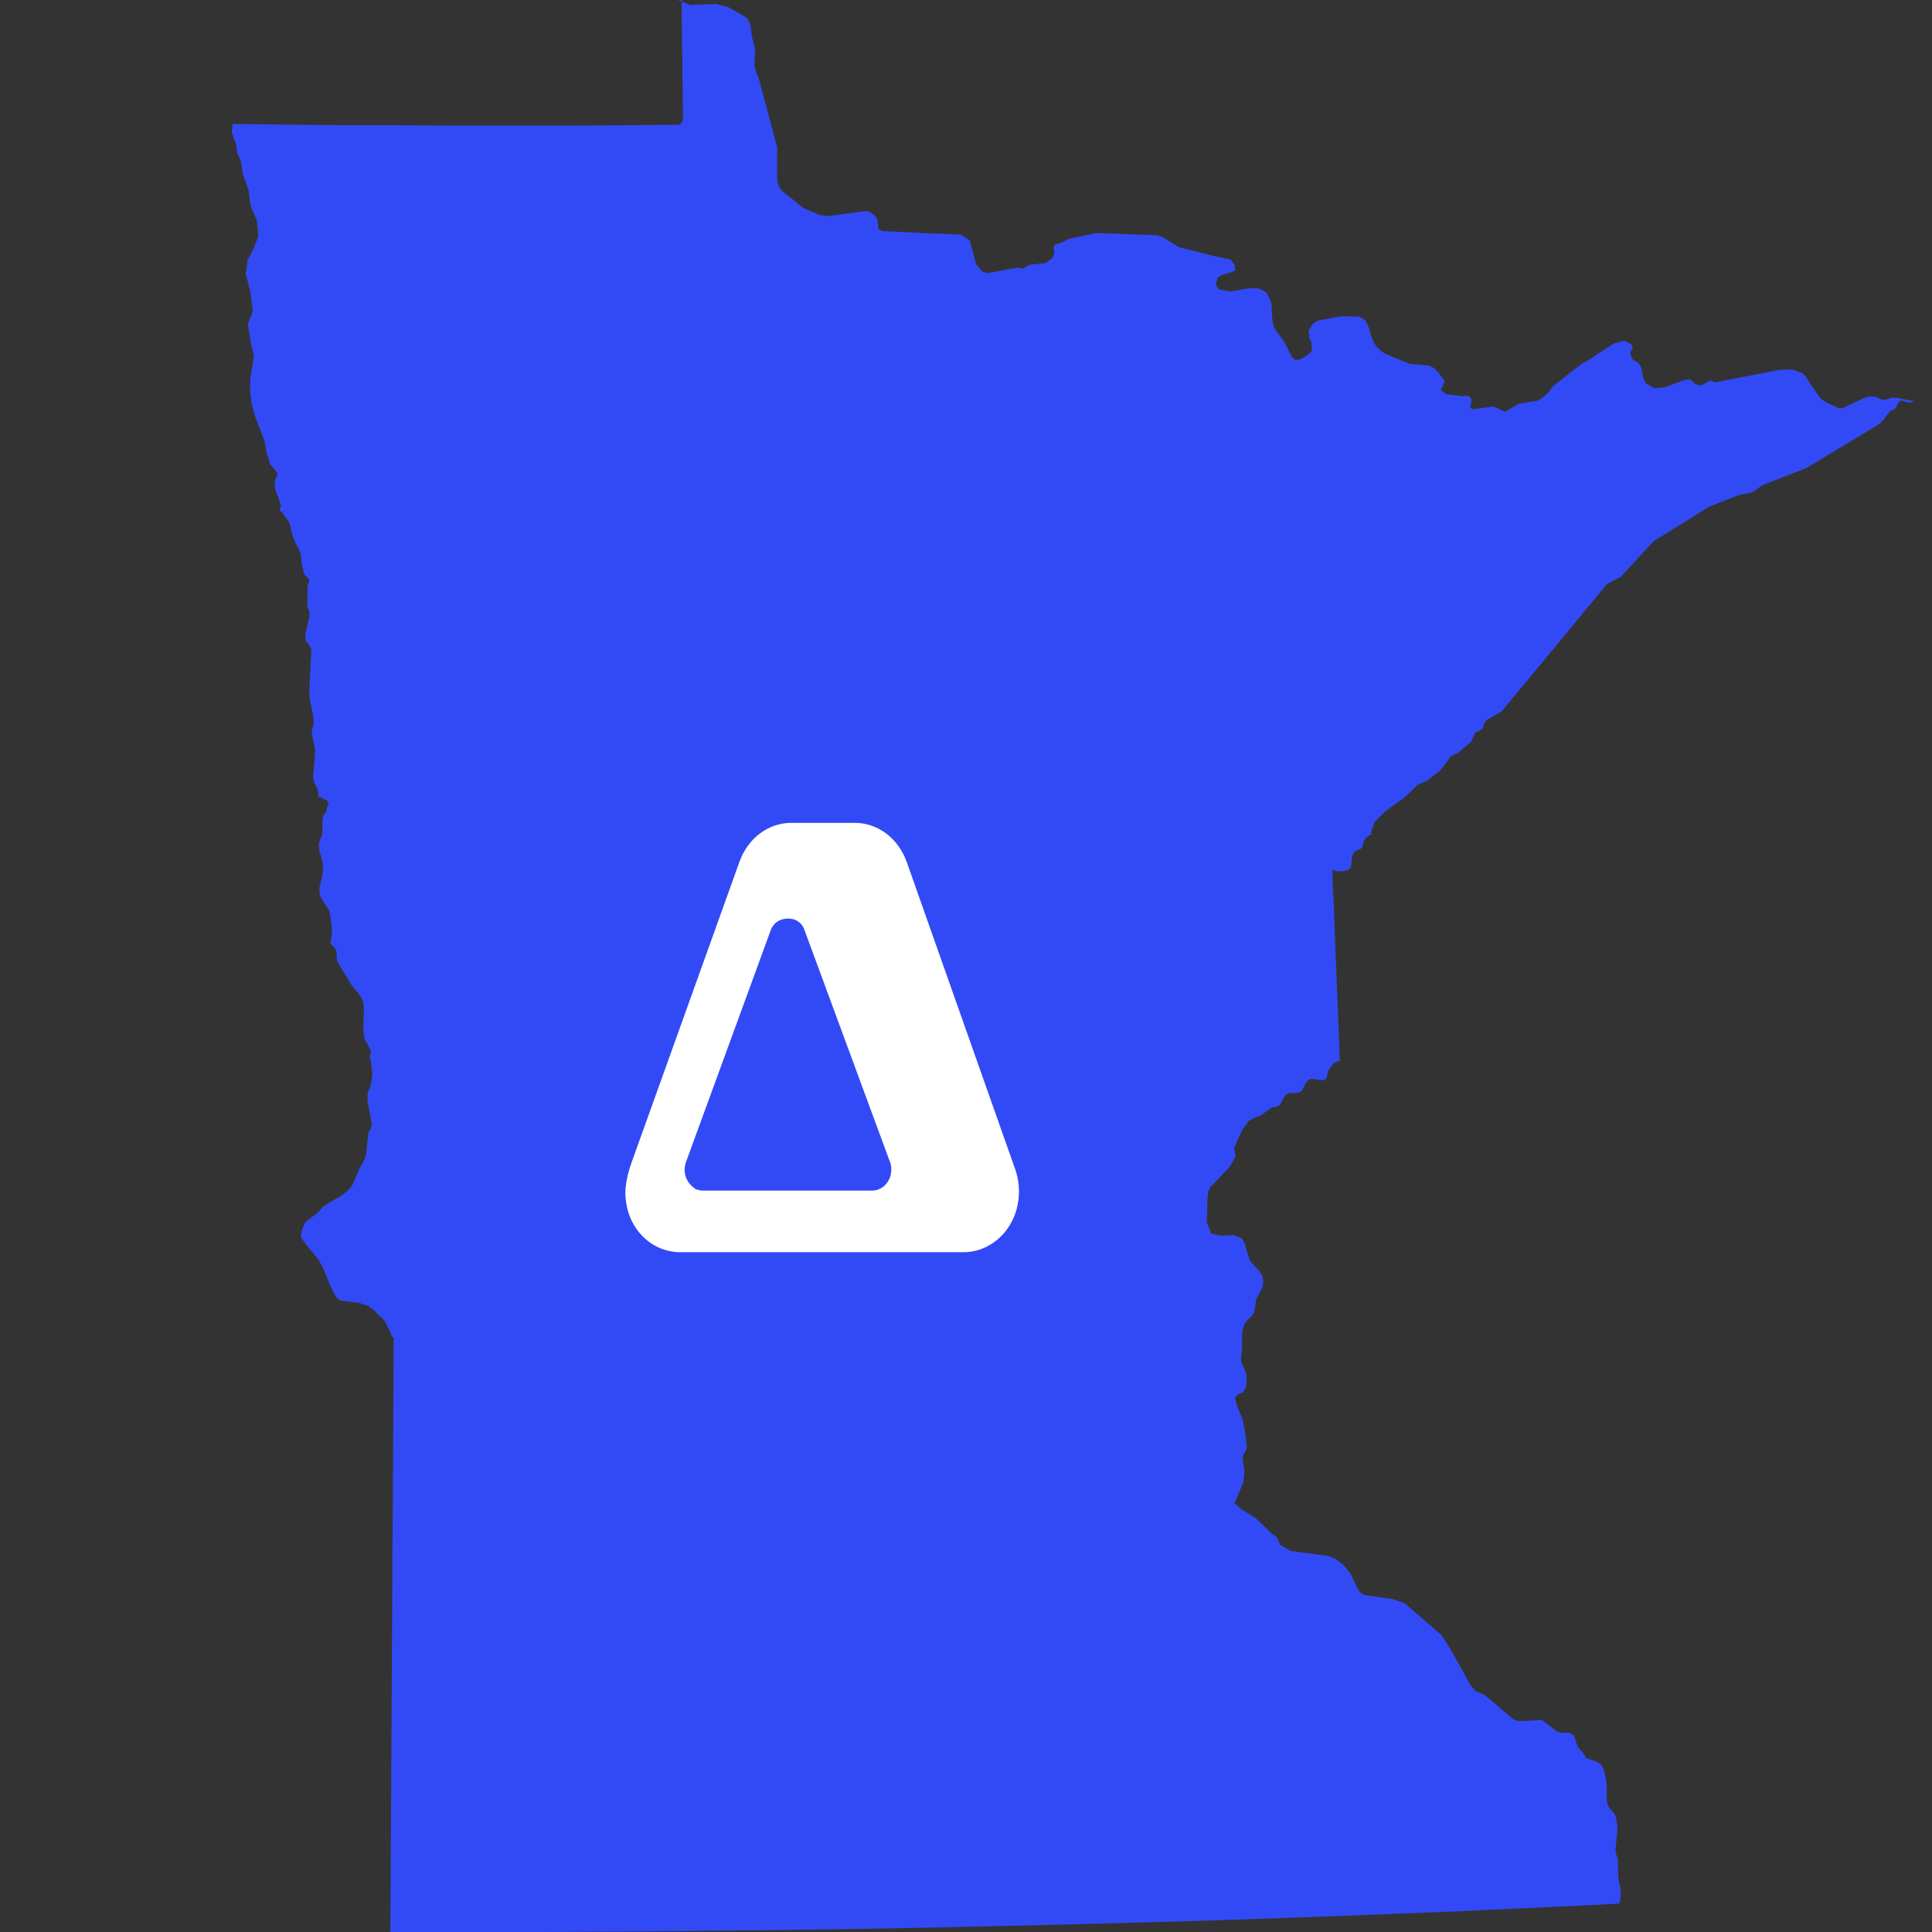
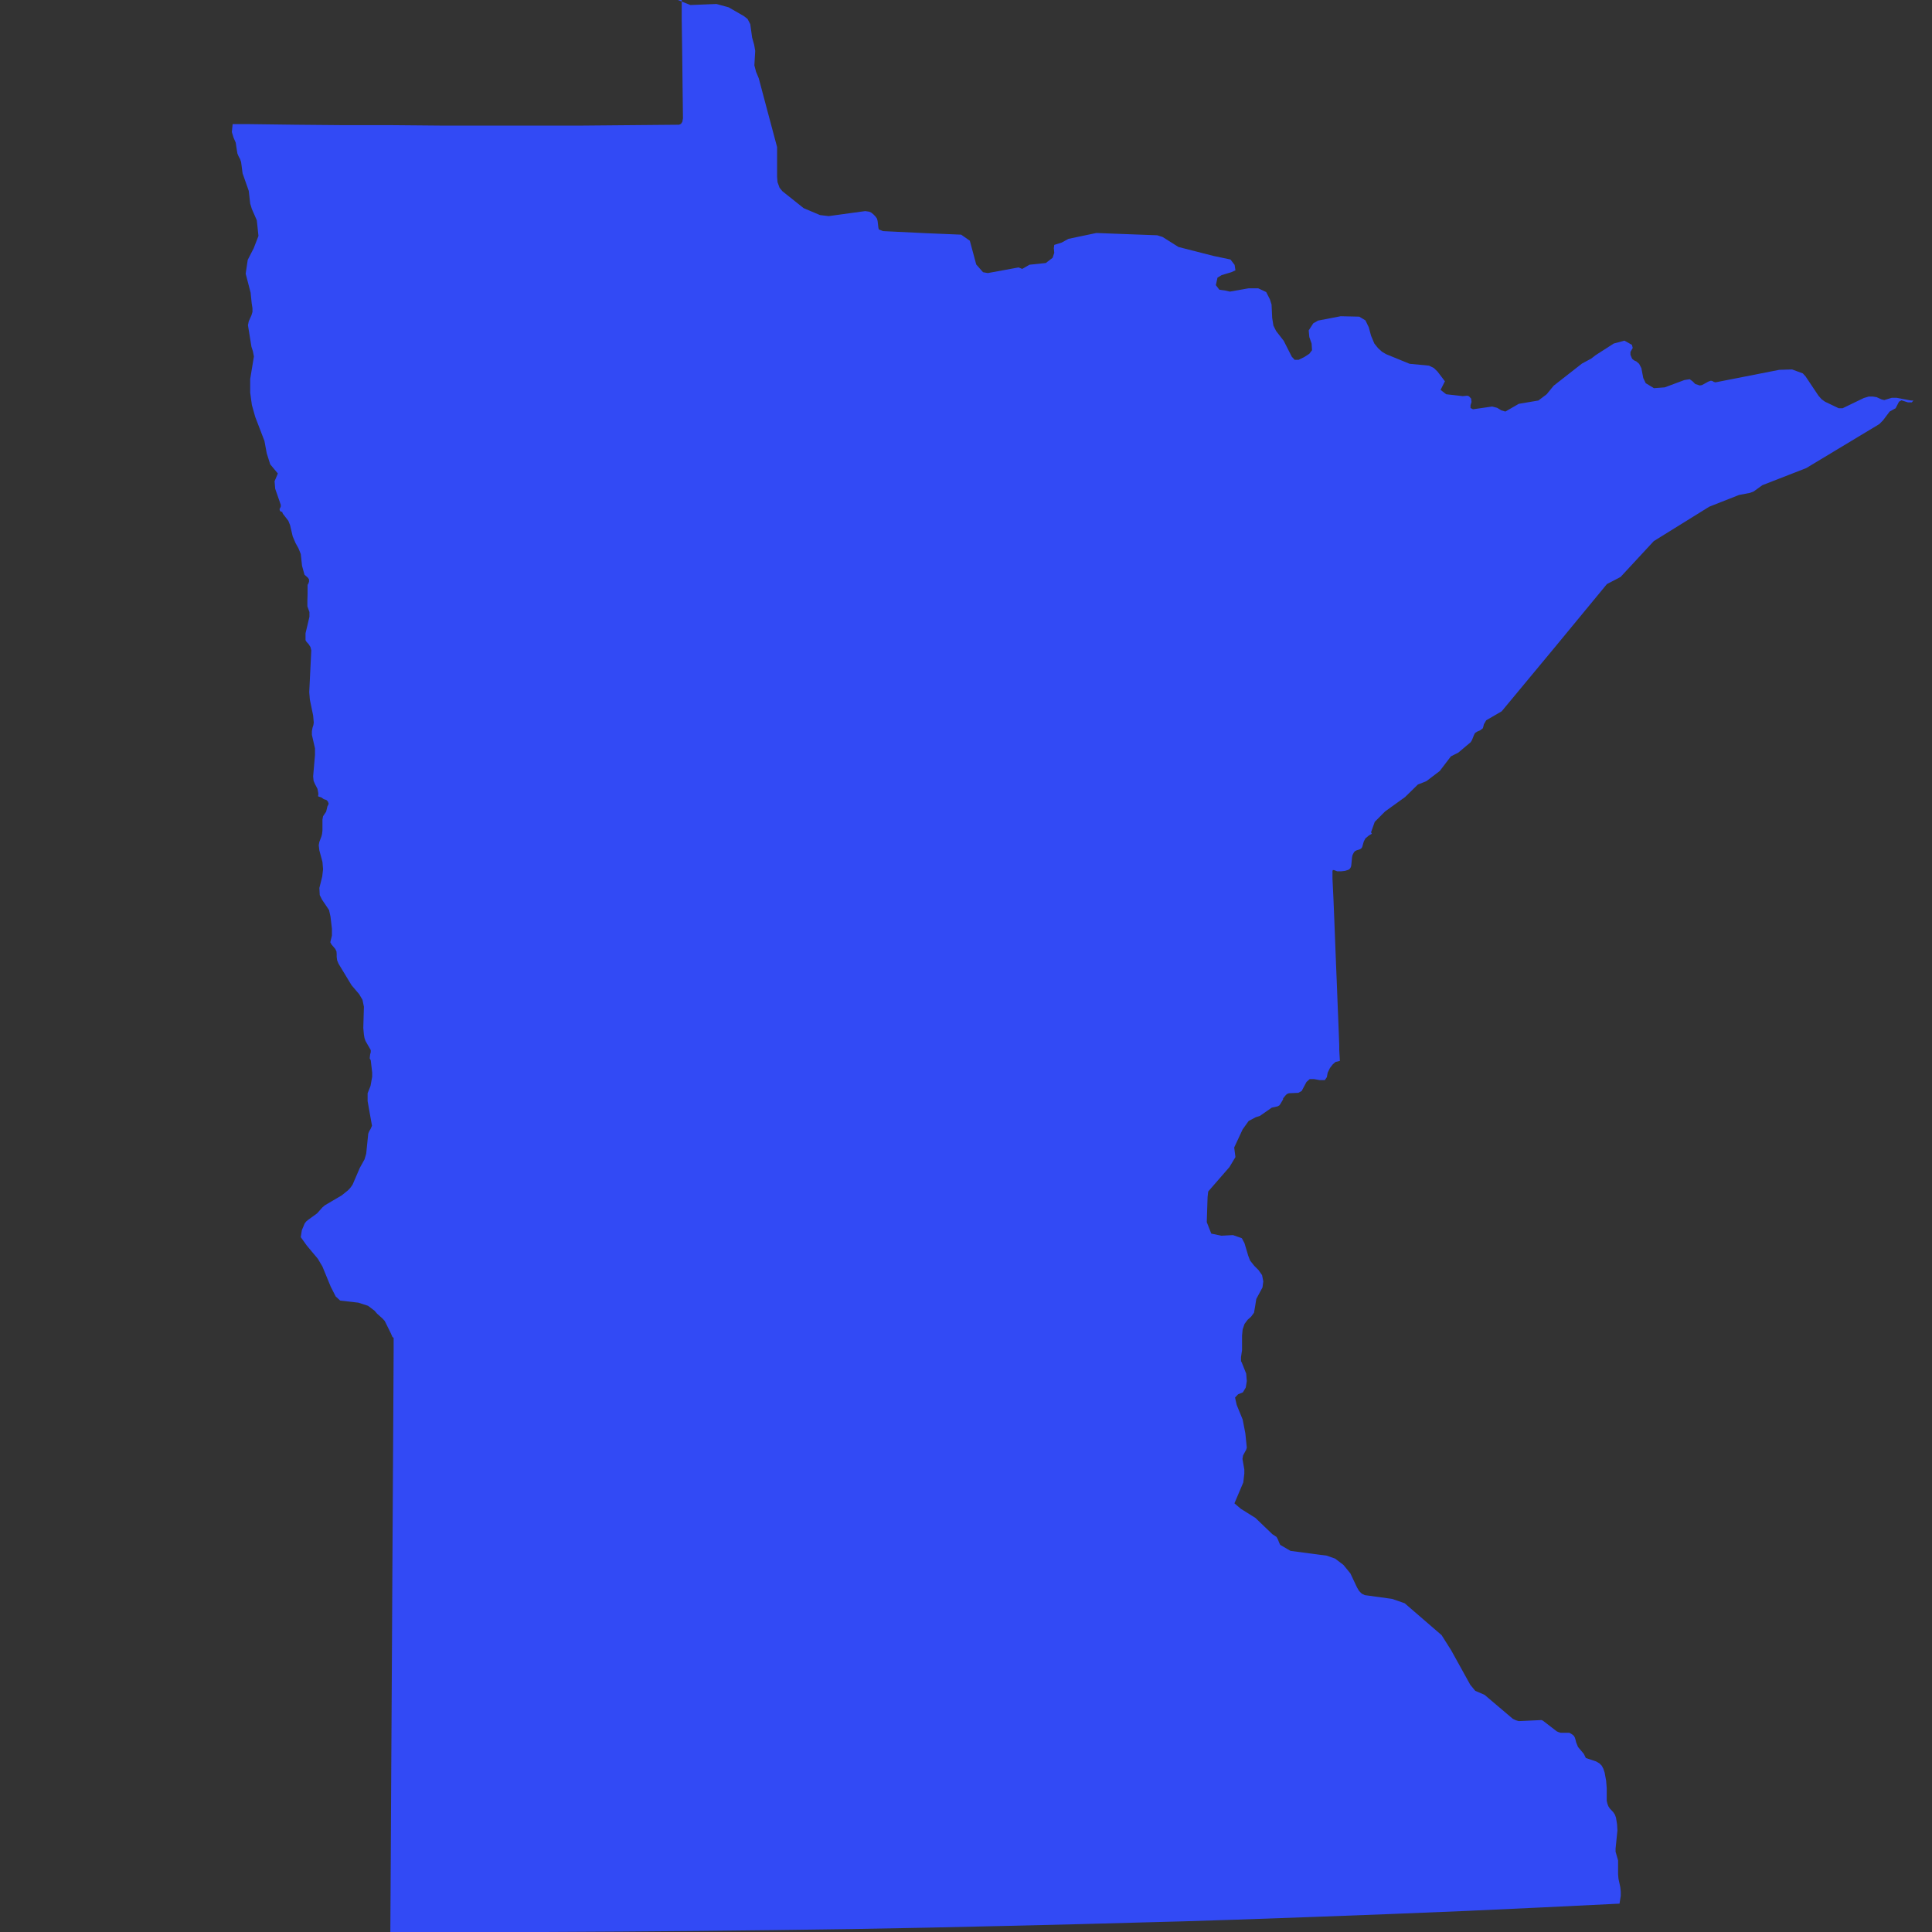
<svg xmlns="http://www.w3.org/2000/svg" width="50" height="50" viewBox="0 0 50 50" fill="none">
  <rect x="0" y="0" width="50" height="50" fill="#333333" stroke="none" />
-   <path d="M17.542 0L17.868 0.13L18.541 0.103L18.856 0.189L19.251 0.416L19.347 0.491L19.417 0.626L19.465 0.972L19.518 1.161L19.545 1.317L19.523 1.69L19.566 1.857L19.636 2.024L19.86 2.867L20.111 3.806V4.243V4.416V4.572L20.122 4.713L20.175 4.859L20.25 4.95L20.8 5.388L21.222 5.566L21.446 5.593L22.392 5.463L22.498 5.479L22.546 5.501L22.6 5.544L22.653 5.598L22.696 5.658L22.712 5.717L22.733 5.895L22.744 5.938L22.851 5.981L23.967 6.035L24.875 6.073L25.099 6.23L25.265 6.845L25.441 7.045L25.564 7.067L26.36 6.921L26.456 6.959L26.643 6.851L27.065 6.807L27.241 6.672L27.284 6.543L27.273 6.424L27.284 6.338L27.476 6.278L27.652 6.181L28.373 6.03L29.089 6.057L29.949 6.089L30.088 6.133L30.499 6.392L31.407 6.624L31.845 6.716L31.952 6.856L31.973 6.996L31.866 7.045L31.616 7.12L31.509 7.185L31.466 7.38L31.557 7.498L31.712 7.52L31.829 7.547L32.315 7.461H32.561L32.769 7.558L32.865 7.747L32.908 7.882L32.924 8.227L32.956 8.427L33.026 8.567L33.223 8.821L33.431 9.231L33.506 9.312H33.608L33.752 9.242L33.885 9.156L33.955 9.064L33.944 8.891L33.885 8.724L33.869 8.551L33.987 8.368L34.11 8.297L34.697 8.184L35.178 8.195L35.338 8.292L35.424 8.47L35.482 8.686L35.568 8.891L35.664 9.01L35.765 9.102L35.872 9.166L36.481 9.415L36.983 9.463L37.106 9.523L37.202 9.615L37.394 9.868L37.282 10.09L37.426 10.203L37.854 10.252L37.977 10.241L38.019 10.257L38.073 10.316L38.083 10.403L38.057 10.489V10.559L38.121 10.592L38.617 10.521L38.746 10.554L38.852 10.619L38.959 10.651L39.306 10.451L39.814 10.365L40.028 10.203L40.209 9.982L40.941 9.409L41.181 9.28L41.293 9.193L41.763 8.891L42.041 8.816L42.233 8.924L42.255 9.005L42.196 9.107V9.183L42.239 9.285L42.292 9.328L42.351 9.355L42.42 9.415L42.479 9.528L42.527 9.782L42.591 9.917L42.805 10.046L43.083 10.025L43.59 9.836L43.729 9.814L43.804 9.868L43.873 9.938L43.991 9.976L44.049 9.965L44.215 9.874L44.279 9.852L44.322 9.863L44.354 9.884L44.397 9.895L46.047 9.571L46.378 9.561L46.656 9.663L46.73 9.744L47.062 10.241L47.142 10.332L47.233 10.397L47.585 10.565H47.687L48.237 10.3L48.365 10.262H48.466L48.568 10.279L48.696 10.338L48.765 10.354L48.958 10.295H49.086L49.454 10.365H49.519L49.476 10.414H49.38L49.209 10.36L49.145 10.397L49.059 10.565L48.904 10.651L48.733 10.878L48.637 10.975L46.746 12.114L45.609 12.557L45.385 12.719L45.288 12.756L45.005 12.81L44.236 13.113L42.8 14.004L41.94 14.932L41.587 15.116L40.23 16.762L38.863 18.409L38.463 18.641L38.404 18.743L38.377 18.846L38.308 18.9L38.233 18.932L38.174 18.97L38.148 19.019L38.094 19.154L38.062 19.207L37.742 19.477L37.549 19.575L37.261 19.953L36.914 20.217L36.695 20.303L36.364 20.627L35.846 21L35.578 21.27L35.482 21.54L35.504 21.577L35.429 21.621L35.338 21.696L35.295 21.777L35.253 21.923L35.231 21.955L35.199 21.977L35.103 22.009L35.071 22.026L35.044 22.052L35.023 22.09L35.002 22.133L34.991 22.187L34.97 22.403L34.959 22.441L34.948 22.463L34.927 22.49L34.895 22.511L34.809 22.538L34.713 22.549H34.606L34.521 22.517H34.494L34.484 22.544V22.733L34.51 23.273L34.532 23.812L34.553 24.352L34.574 24.892L34.596 25.432L34.617 25.972L34.639 26.512L34.66 27.051V27.176L34.676 27.456L34.564 27.483L34.494 27.543L34.419 27.64L34.361 27.759L34.339 27.877L34.286 27.953H34.152L34.003 27.926H33.896L33.811 28.002L33.688 28.234L33.602 28.282L33.357 28.293L33.303 28.315L33.261 28.358L33.228 28.401L33.207 28.423V28.45L33.138 28.568L33.111 28.606L33.063 28.633L32.913 28.666L32.604 28.881L32.497 28.914L32.315 29.011L32.16 29.227L31.941 29.697L31.973 29.945L31.818 30.204L31.322 30.728L31.268 30.836L31.252 30.981L31.231 31.629L31.348 31.926L31.61 31.98L31.909 31.964L32.139 32.045L32.208 32.175L32.304 32.498L32.352 32.623L32.459 32.758L32.572 32.871L32.662 33L32.694 33.162L32.673 33.319L32.513 33.616L32.481 33.816L32.454 33.972L32.379 34.075L32.288 34.156L32.208 34.264L32.16 34.404L32.144 34.566V34.944L32.117 35.122V35.225L32.139 35.268L32.251 35.548L32.267 35.743L32.24 35.91L32.166 36.034L32.043 36.083L31.963 36.169L32.005 36.358L32.16 36.736L32.23 37.098L32.267 37.465L32.251 37.519L32.171 37.665L32.155 37.756L32.203 38.032V38.134L32.176 38.366L31.947 38.906L32.112 39.047L32.491 39.284L32.929 39.705L33.036 39.775L33.074 39.846L33.106 39.927L33.132 39.981L33.399 40.137L34.339 40.261L34.553 40.337L34.767 40.499L34.948 40.72L35.119 41.082L35.173 41.174L35.242 41.244L35.322 41.282L36.027 41.379L36.353 41.492L37.309 42.318L37.555 42.707L38.051 43.603L38.18 43.759L38.42 43.862L39.152 44.483L39.232 44.521L39.306 44.542L39.894 44.515L39.931 44.531L40.289 44.807L40.337 44.828L40.391 44.844H40.615L40.69 44.888L40.733 44.925L40.759 44.974L40.775 45.028L40.791 45.093L40.839 45.212L40.989 45.39L41.042 45.498L41.304 45.584L41.389 45.633L41.454 45.697L41.496 45.778L41.528 45.876L41.566 46.081L41.582 46.275V46.529V46.604L41.598 46.675L41.624 46.745L41.662 46.804L41.753 46.901L41.795 46.966L41.822 47.042L41.849 47.209L41.859 47.371L41.811 47.841V47.922L41.876 48.148V48.24V48.51L41.886 48.623L41.934 48.845L41.945 48.958V49.066L41.913 49.266L39.926 49.363L37.939 49.455L35.952 49.536L33.965 49.611L31.979 49.681L30.601 49.725L29.986 49.741L28 49.795L26.013 49.843L24.026 49.887L22.039 49.924L20.052 49.951L18.065 49.973L16.078 49.989L14.086 50H12.094H10.102L10.113 48.116L10.123 46.232L10.134 44.348L10.145 42.469L10.155 40.591L10.166 38.712L10.177 36.833L10.187 34.955V34.625L10.155 34.598L10.118 34.512L9.958 34.188L9.899 34.123L9.76 33.999L9.696 33.924L9.525 33.794L9.274 33.713L8.804 33.659L8.687 33.551L8.558 33.297L8.345 32.779L8.227 32.579L7.939 32.234L7.784 32.018L7.811 31.84L7.885 31.662L7.928 31.608L7.982 31.564L8.206 31.402L8.345 31.246L8.409 31.192L8.841 30.938L9.002 30.809L9.06 30.749L9.108 30.684L9.13 30.647L9.311 30.226L9.434 30.004L9.477 29.859L9.53 29.34L9.546 29.297L9.568 29.254L9.589 29.221L9.627 29.135L9.514 28.498V28.293L9.589 28.104L9.632 27.866V27.759L9.595 27.44L9.568 27.392L9.578 27.294L9.595 27.23V27.176L9.461 26.943L9.434 26.868L9.418 26.776L9.402 26.603L9.418 26.053L9.381 25.875L9.295 25.729L9.098 25.497L8.761 24.941L8.724 24.849L8.713 24.762V24.687L8.708 24.622L8.676 24.557L8.58 24.444L8.548 24.385L8.59 24.212V24.034L8.553 23.721L8.516 23.553L8.334 23.283L8.275 23.165L8.265 22.981L8.339 22.684L8.361 22.495L8.345 22.306L8.265 22.009L8.249 21.874L8.265 21.788L8.318 21.648L8.334 21.588L8.345 21.496V21.21L8.361 21.124L8.441 21.005L8.473 20.87L8.494 20.832L8.505 20.795L8.484 20.741L8.446 20.703L8.377 20.681L8.318 20.638L8.249 20.616L8.217 20.595H8.238V20.53L8.217 20.417L8.147 20.282L8.115 20.206L8.104 20.093L8.152 19.537V19.369L8.072 19.019V18.921L8.088 18.835L8.11 18.765L8.12 18.7L8.104 18.517L8.019 18.106L8.003 17.912L8.056 16.832L8.035 16.746L7.987 16.67L7.933 16.611L7.907 16.568V16.39L8.008 15.963V15.839L7.955 15.693V15.542L7.96 15.375V15.169V15.137L7.982 15.099L7.998 15.051V14.997L7.971 14.954L7.88 14.873L7.816 14.64L7.784 14.338L7.725 14.192L7.65 14.057L7.576 13.885L7.506 13.588L7.463 13.48L7.33 13.307L7.309 13.275V13.253L7.287 13.242H7.266L7.244 13.215L7.234 13.178L7.266 13.113V13.064L7.122 12.649L7.106 12.454L7.191 12.254L6.993 12.017L6.903 11.731L6.844 11.412L6.604 10.786L6.518 10.478L6.475 10.16V9.809L6.571 9.226L6.545 9.091L6.507 8.972L6.417 8.416L6.438 8.314L6.507 8.162L6.534 8.071V7.979L6.513 7.844L6.486 7.574L6.358 7.083L6.411 6.726L6.566 6.424L6.689 6.106L6.646 5.701L6.518 5.409L6.475 5.269L6.438 4.94L6.278 4.486L6.24 4.195L6.214 4.119L6.176 4.049L6.144 3.973L6.117 3.806L6.101 3.693L6.043 3.558L6 3.417L6.021 3.212H6.422L7.661 3.228L8.9 3.239H10.139L11.378 3.25H12.617H13.857H15.096L16.335 3.239L17.574 3.228L17.622 3.207L17.659 3.153L17.675 3.061L17.665 2.235L17.654 1.274L17.643 0.518V0H17.542Z" fill="#324AF5" />
+   <path d="M17.542 0L17.868 0.13L18.541 0.103L18.856 0.189L19.251 0.416L19.347 0.491L19.417 0.626L19.465 0.972L19.518 1.161L19.545 1.317L19.523 1.69L19.566 1.857L19.636 2.024L19.86 2.867L20.111 3.806V4.243V4.416V4.572L20.122 4.713L20.175 4.859L20.25 4.95L20.8 5.388L21.222 5.566L21.446 5.593L22.392 5.463L22.498 5.479L22.546 5.501L22.6 5.544L22.653 5.598L22.696 5.658L22.712 5.717L22.733 5.895L22.744 5.938L22.851 5.981L23.967 6.035L24.875 6.073L25.099 6.23L25.265 6.845L25.441 7.045L25.564 7.067L26.36 6.921L26.456 6.959L26.643 6.851L27.065 6.807L27.241 6.672L27.284 6.543L27.273 6.424L27.284 6.338L27.476 6.278L27.652 6.181L28.373 6.03L29.089 6.057L29.949 6.089L30.088 6.133L30.499 6.392L31.407 6.624L31.845 6.716L31.952 6.856L31.973 6.996L31.866 7.045L31.616 7.12L31.509 7.185L31.466 7.38L31.557 7.498L31.712 7.52L31.829 7.547L32.315 7.461H32.561L32.769 7.558L32.865 7.747L32.908 7.882L32.924 8.227L32.956 8.427L33.026 8.567L33.223 8.821L33.431 9.231L33.506 9.312H33.608L33.752 9.242L33.885 9.156L33.955 9.064L33.944 8.891L33.885 8.724L33.869 8.551L33.987 8.368L34.11 8.297L34.697 8.184L35.178 8.195L35.338 8.292L35.424 8.47L35.482 8.686L35.568 8.891L35.664 9.01L35.765 9.102L35.872 9.166L36.481 9.415L36.983 9.463L37.106 9.523L37.202 9.615L37.394 9.868L37.282 10.09L37.426 10.203L37.854 10.252L37.977 10.241L38.019 10.257L38.073 10.316L38.083 10.403L38.057 10.489V10.559L38.121 10.592L38.617 10.521L38.746 10.554L38.852 10.619L38.959 10.651L39.306 10.451L39.814 10.365L40.028 10.203L40.209 9.982L40.941 9.409L41.181 9.28L41.293 9.193L41.763 8.891L42.041 8.816L42.233 8.924L42.255 9.005L42.196 9.107V9.183L42.239 9.285L42.292 9.328L42.351 9.355L42.42 9.415L42.479 9.528L42.527 9.782L42.591 9.917L42.805 10.046L43.083 10.025L43.59 9.836L43.729 9.814L43.804 9.868L43.873 9.938L43.991 9.976L44.049 9.965L44.215 9.874L44.279 9.852L44.322 9.863L44.354 9.884L44.397 9.895L46.047 9.571L46.378 9.561L46.656 9.663L46.73 9.744L47.062 10.241L47.142 10.332L47.233 10.397L47.585 10.565H47.687L48.237 10.3L48.365 10.262H48.466L48.568 10.279L48.696 10.338L48.765 10.354L48.958 10.295H49.086L49.454 10.365H49.519L49.476 10.414H49.38L49.209 10.36L49.145 10.397L49.059 10.565L48.904 10.651L48.733 10.878L48.637 10.975L46.746 12.114L45.609 12.557L45.385 12.719L45.288 12.756L45.005 12.81L44.236 13.113L42.8 14.004L41.94 14.932L41.587 15.116L40.23 16.762L38.863 18.409L38.463 18.641L38.404 18.743L38.377 18.846L38.308 18.9L38.233 18.932L38.174 18.97L38.148 19.019L38.094 19.154L38.062 19.207L37.742 19.477L37.549 19.575L37.261 19.953L36.914 20.217L36.695 20.303L36.364 20.627L35.846 21L35.578 21.27L35.482 21.54L35.504 21.577L35.429 21.621L35.338 21.696L35.295 21.777L35.253 21.923L35.231 21.955L35.199 21.977L35.103 22.009L35.071 22.026L35.044 22.052L35.023 22.09L35.002 22.133L34.991 22.187L34.97 22.403L34.959 22.441L34.948 22.463L34.927 22.49L34.895 22.511L34.809 22.538L34.713 22.549H34.606L34.521 22.517H34.494L34.484 22.544V22.733L34.51 23.273L34.532 23.812L34.553 24.352L34.574 24.892L34.596 25.432L34.617 25.972L34.639 26.512L34.66 27.051V27.176L34.676 27.456L34.564 27.483L34.494 27.543L34.419 27.64L34.361 27.759L34.339 27.877L34.286 27.953H34.152L34.003 27.926H33.896L33.811 28.002L33.688 28.234L33.602 28.282L33.357 28.293L33.303 28.315L33.261 28.358L33.228 28.401L33.207 28.423V28.45L33.138 28.568L33.111 28.606L33.063 28.633L32.913 28.666L32.604 28.881L32.497 28.914L32.315 29.011L32.16 29.227L31.941 29.697L31.973 29.945L31.818 30.204L31.268 30.836L31.252 30.981L31.231 31.629L31.348 31.926L31.61 31.98L31.909 31.964L32.139 32.045L32.208 32.175L32.304 32.498L32.352 32.623L32.459 32.758L32.572 32.871L32.662 33L32.694 33.162L32.673 33.319L32.513 33.616L32.481 33.816L32.454 33.972L32.379 34.075L32.288 34.156L32.208 34.264L32.16 34.404L32.144 34.566V34.944L32.117 35.122V35.225L32.139 35.268L32.251 35.548L32.267 35.743L32.24 35.91L32.166 36.034L32.043 36.083L31.963 36.169L32.005 36.358L32.16 36.736L32.23 37.098L32.267 37.465L32.251 37.519L32.171 37.665L32.155 37.756L32.203 38.032V38.134L32.176 38.366L31.947 38.906L32.112 39.047L32.491 39.284L32.929 39.705L33.036 39.775L33.074 39.846L33.106 39.927L33.132 39.981L33.399 40.137L34.339 40.261L34.553 40.337L34.767 40.499L34.948 40.72L35.119 41.082L35.173 41.174L35.242 41.244L35.322 41.282L36.027 41.379L36.353 41.492L37.309 42.318L37.555 42.707L38.051 43.603L38.18 43.759L38.42 43.862L39.152 44.483L39.232 44.521L39.306 44.542L39.894 44.515L39.931 44.531L40.289 44.807L40.337 44.828L40.391 44.844H40.615L40.69 44.888L40.733 44.925L40.759 44.974L40.775 45.028L40.791 45.093L40.839 45.212L40.989 45.39L41.042 45.498L41.304 45.584L41.389 45.633L41.454 45.697L41.496 45.778L41.528 45.876L41.566 46.081L41.582 46.275V46.529V46.604L41.598 46.675L41.624 46.745L41.662 46.804L41.753 46.901L41.795 46.966L41.822 47.042L41.849 47.209L41.859 47.371L41.811 47.841V47.922L41.876 48.148V48.24V48.51L41.886 48.623L41.934 48.845L41.945 48.958V49.066L41.913 49.266L39.926 49.363L37.939 49.455L35.952 49.536L33.965 49.611L31.979 49.681L30.601 49.725L29.986 49.741L28 49.795L26.013 49.843L24.026 49.887L22.039 49.924L20.052 49.951L18.065 49.973L16.078 49.989L14.086 50H12.094H10.102L10.113 48.116L10.123 46.232L10.134 44.348L10.145 42.469L10.155 40.591L10.166 38.712L10.177 36.833L10.187 34.955V34.625L10.155 34.598L10.118 34.512L9.958 34.188L9.899 34.123L9.76 33.999L9.696 33.924L9.525 33.794L9.274 33.713L8.804 33.659L8.687 33.551L8.558 33.297L8.345 32.779L8.227 32.579L7.939 32.234L7.784 32.018L7.811 31.84L7.885 31.662L7.928 31.608L7.982 31.564L8.206 31.402L8.345 31.246L8.409 31.192L8.841 30.938L9.002 30.809L9.06 30.749L9.108 30.684L9.13 30.647L9.311 30.226L9.434 30.004L9.477 29.859L9.53 29.34L9.546 29.297L9.568 29.254L9.589 29.221L9.627 29.135L9.514 28.498V28.293L9.589 28.104L9.632 27.866V27.759L9.595 27.44L9.568 27.392L9.578 27.294L9.595 27.23V27.176L9.461 26.943L9.434 26.868L9.418 26.776L9.402 26.603L9.418 26.053L9.381 25.875L9.295 25.729L9.098 25.497L8.761 24.941L8.724 24.849L8.713 24.762V24.687L8.708 24.622L8.676 24.557L8.58 24.444L8.548 24.385L8.59 24.212V24.034L8.553 23.721L8.516 23.553L8.334 23.283L8.275 23.165L8.265 22.981L8.339 22.684L8.361 22.495L8.345 22.306L8.265 22.009L8.249 21.874L8.265 21.788L8.318 21.648L8.334 21.588L8.345 21.496V21.21L8.361 21.124L8.441 21.005L8.473 20.87L8.494 20.832L8.505 20.795L8.484 20.741L8.446 20.703L8.377 20.681L8.318 20.638L8.249 20.616L8.217 20.595H8.238V20.53L8.217 20.417L8.147 20.282L8.115 20.206L8.104 20.093L8.152 19.537V19.369L8.072 19.019V18.921L8.088 18.835L8.11 18.765L8.12 18.7L8.104 18.517L8.019 18.106L8.003 17.912L8.056 16.832L8.035 16.746L7.987 16.67L7.933 16.611L7.907 16.568V16.39L8.008 15.963V15.839L7.955 15.693V15.542L7.96 15.375V15.169V15.137L7.982 15.099L7.998 15.051V14.997L7.971 14.954L7.88 14.873L7.816 14.64L7.784 14.338L7.725 14.192L7.65 14.057L7.576 13.885L7.506 13.588L7.463 13.48L7.33 13.307L7.309 13.275V13.253L7.287 13.242H7.266L7.244 13.215L7.234 13.178L7.266 13.113V13.064L7.122 12.649L7.106 12.454L7.191 12.254L6.993 12.017L6.903 11.731L6.844 11.412L6.604 10.786L6.518 10.478L6.475 10.16V9.809L6.571 9.226L6.545 9.091L6.507 8.972L6.417 8.416L6.438 8.314L6.507 8.162L6.534 8.071V7.979L6.513 7.844L6.486 7.574L6.358 7.083L6.411 6.726L6.566 6.424L6.689 6.106L6.646 5.701L6.518 5.409L6.475 5.269L6.438 4.94L6.278 4.486L6.24 4.195L6.214 4.119L6.176 4.049L6.144 3.973L6.117 3.806L6.101 3.693L6.043 3.558L6 3.417L6.021 3.212H6.422L7.661 3.228L8.9 3.239H10.139L11.378 3.25H12.617H13.857H15.096L16.335 3.239L17.574 3.228L17.622 3.207L17.659 3.153L17.675 3.061L17.665 2.235L17.654 1.274L17.643 0.518V0H17.542Z" fill="#324AF5" />
  <g clip-path="url(#clip0_19_185)">
-     <path d="M26.281 30.282L23.467 22.311C23.243 21.683 22.707 21.296 22.127 21.296H20.473C19.893 21.296 19.357 21.683 19.134 22.311L16.348 30.077C16.286 30.25 16.235 30.429 16.207 30.613C16.194 30.696 16.185 30.779 16.185 30.862C16.185 31.731 16.81 32.407 17.614 32.407H24.942C24.943 32.407 24.945 32.407 24.947 32.407C25.507 32.404 26.023 32.035 26.247 31.48C26.393 31.117 26.416 30.693 26.281 30.282V30.282ZM22.573 30.813H18.195C18.15 30.813 18.031 30.796 17.979 30.759C17.779 30.613 17.659 30.379 17.748 30.088L19.937 24.099C19.982 23.953 20.114 23.772 20.404 23.772C20.596 23.772 20.765 23.88 20.831 24.099L23.039 30.09C23.069 30.161 23.065 30.233 23.065 30.282C23.065 30.571 22.842 30.813 22.573 30.813L22.573 30.813Z" fill="white" />
-   </g>
+     </g>
  <defs>
    <clipPath id="clip0_19_185">
-       <rect width="10.185" height="11.111" fill="white" transform="translate(16.185 21.296)" />
-     </clipPath>
+       </clipPath>
  </defs>
</svg>